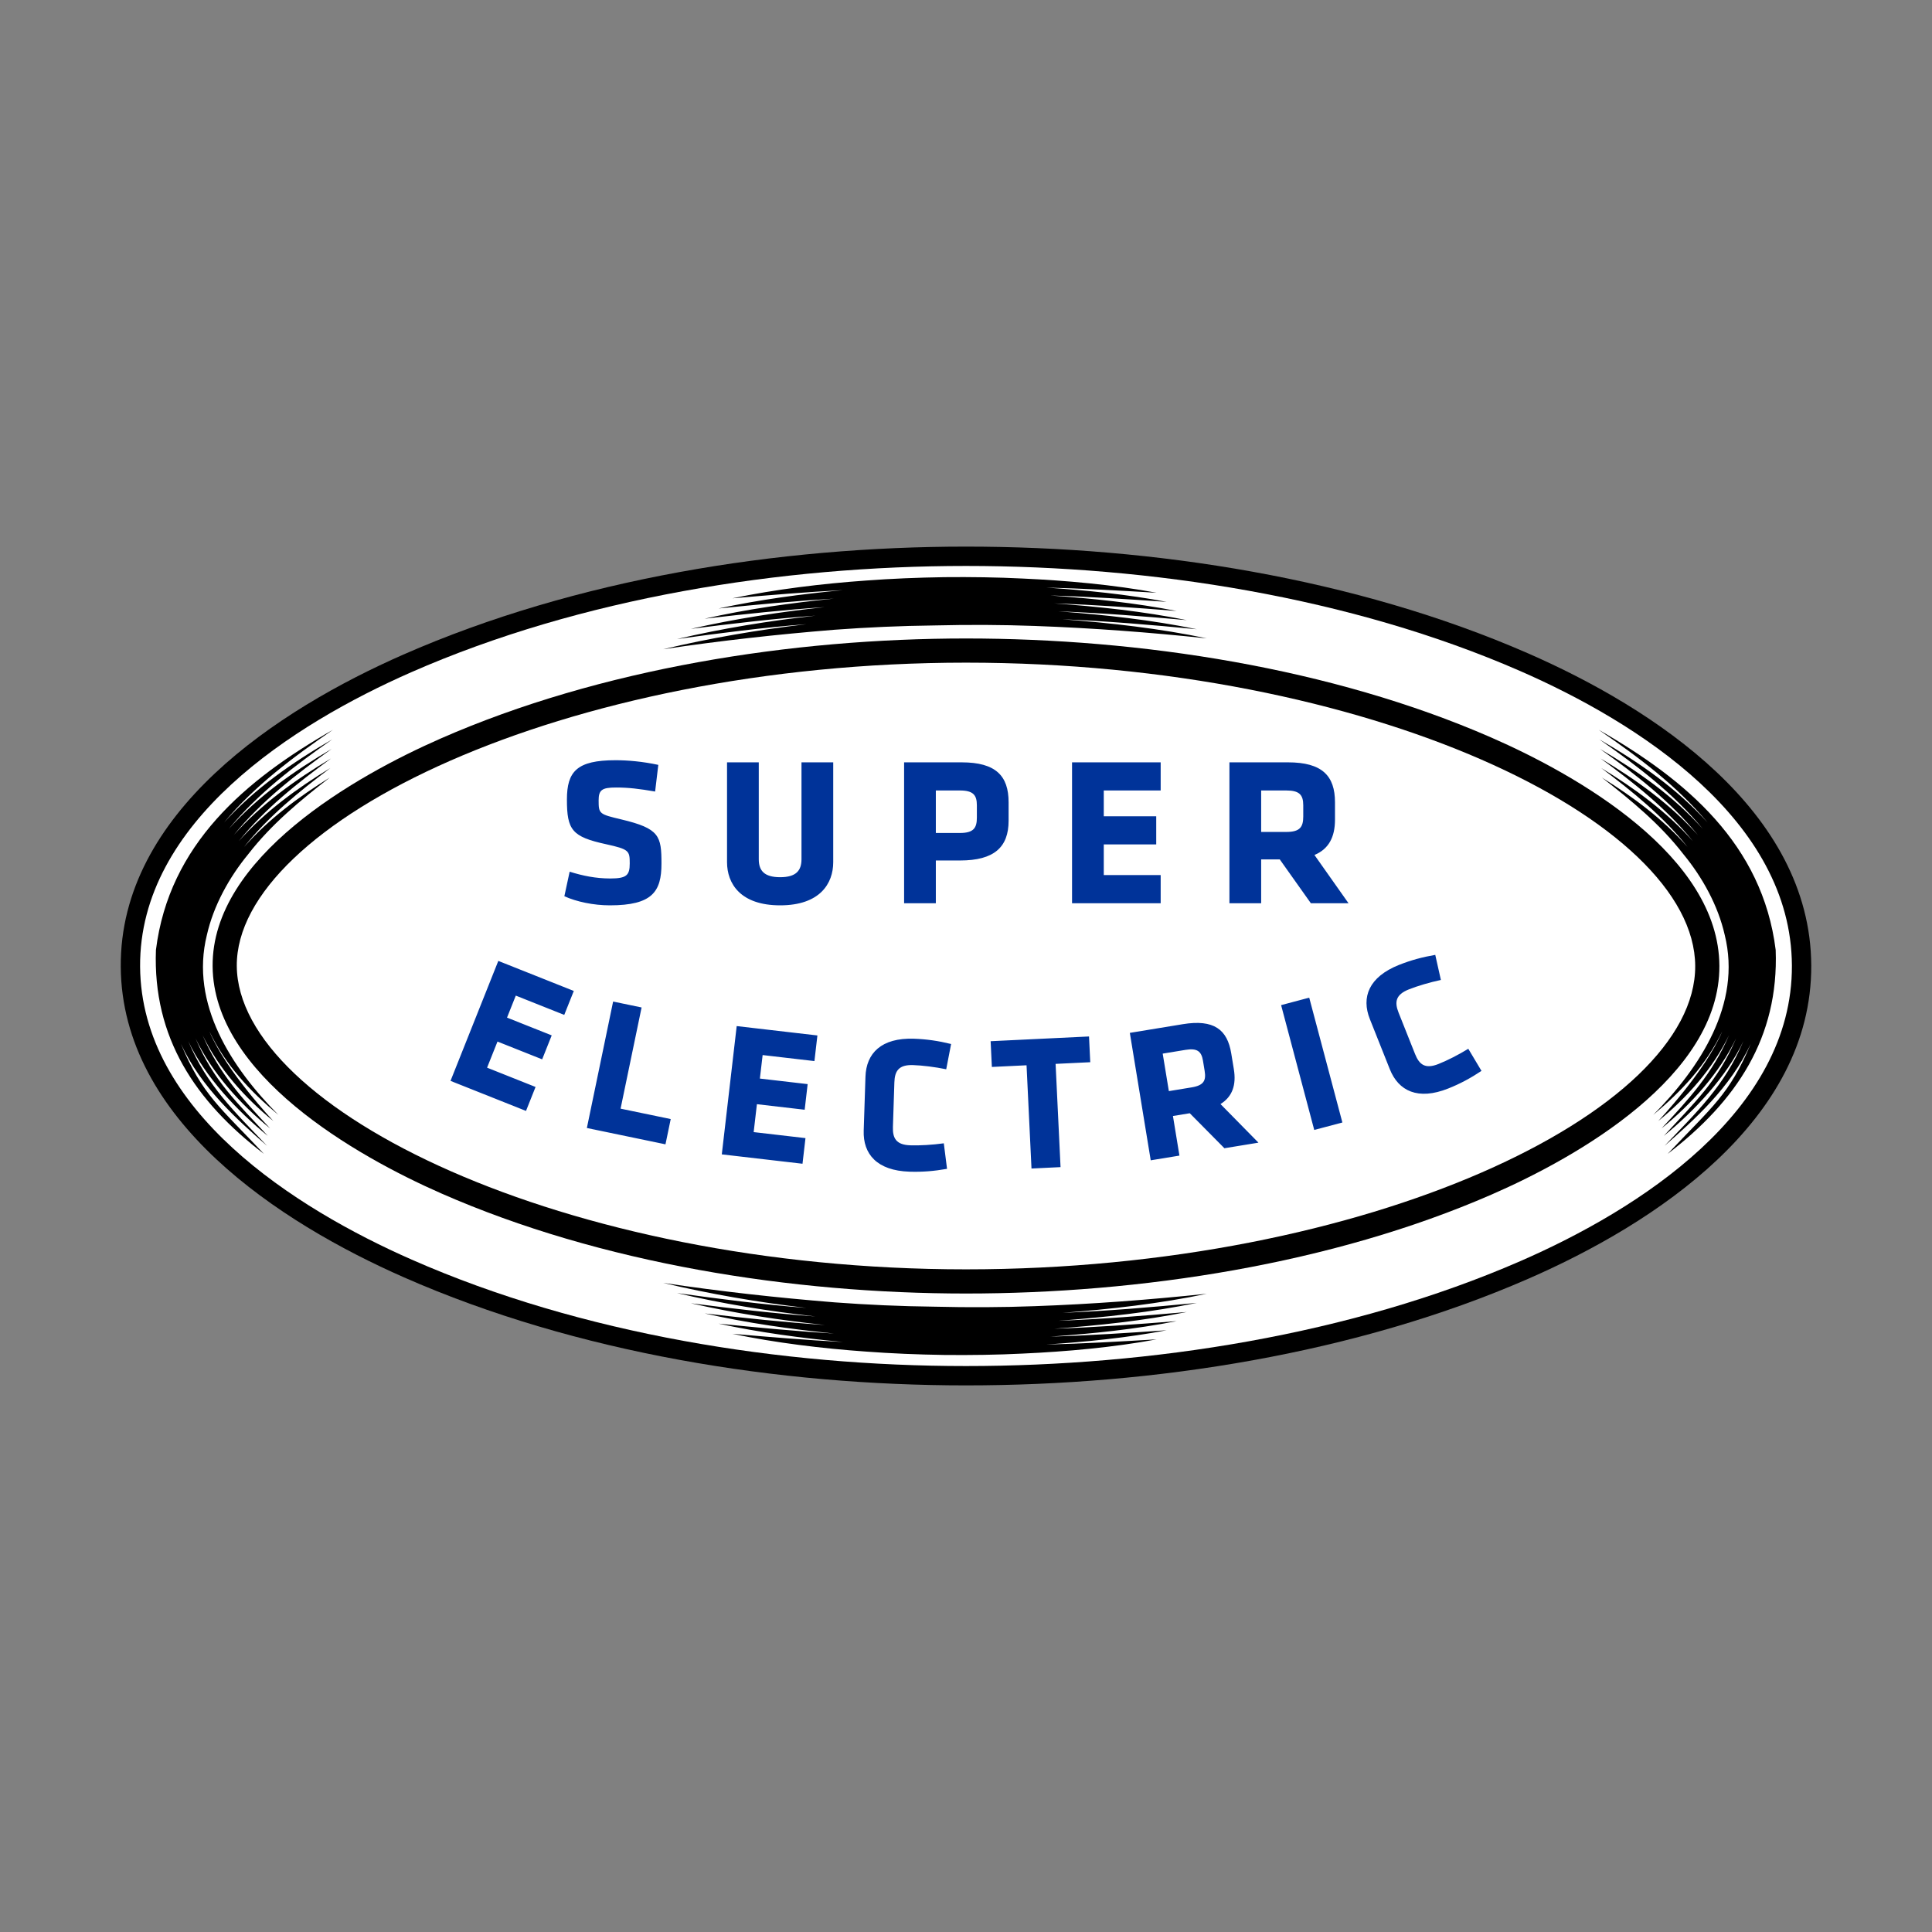
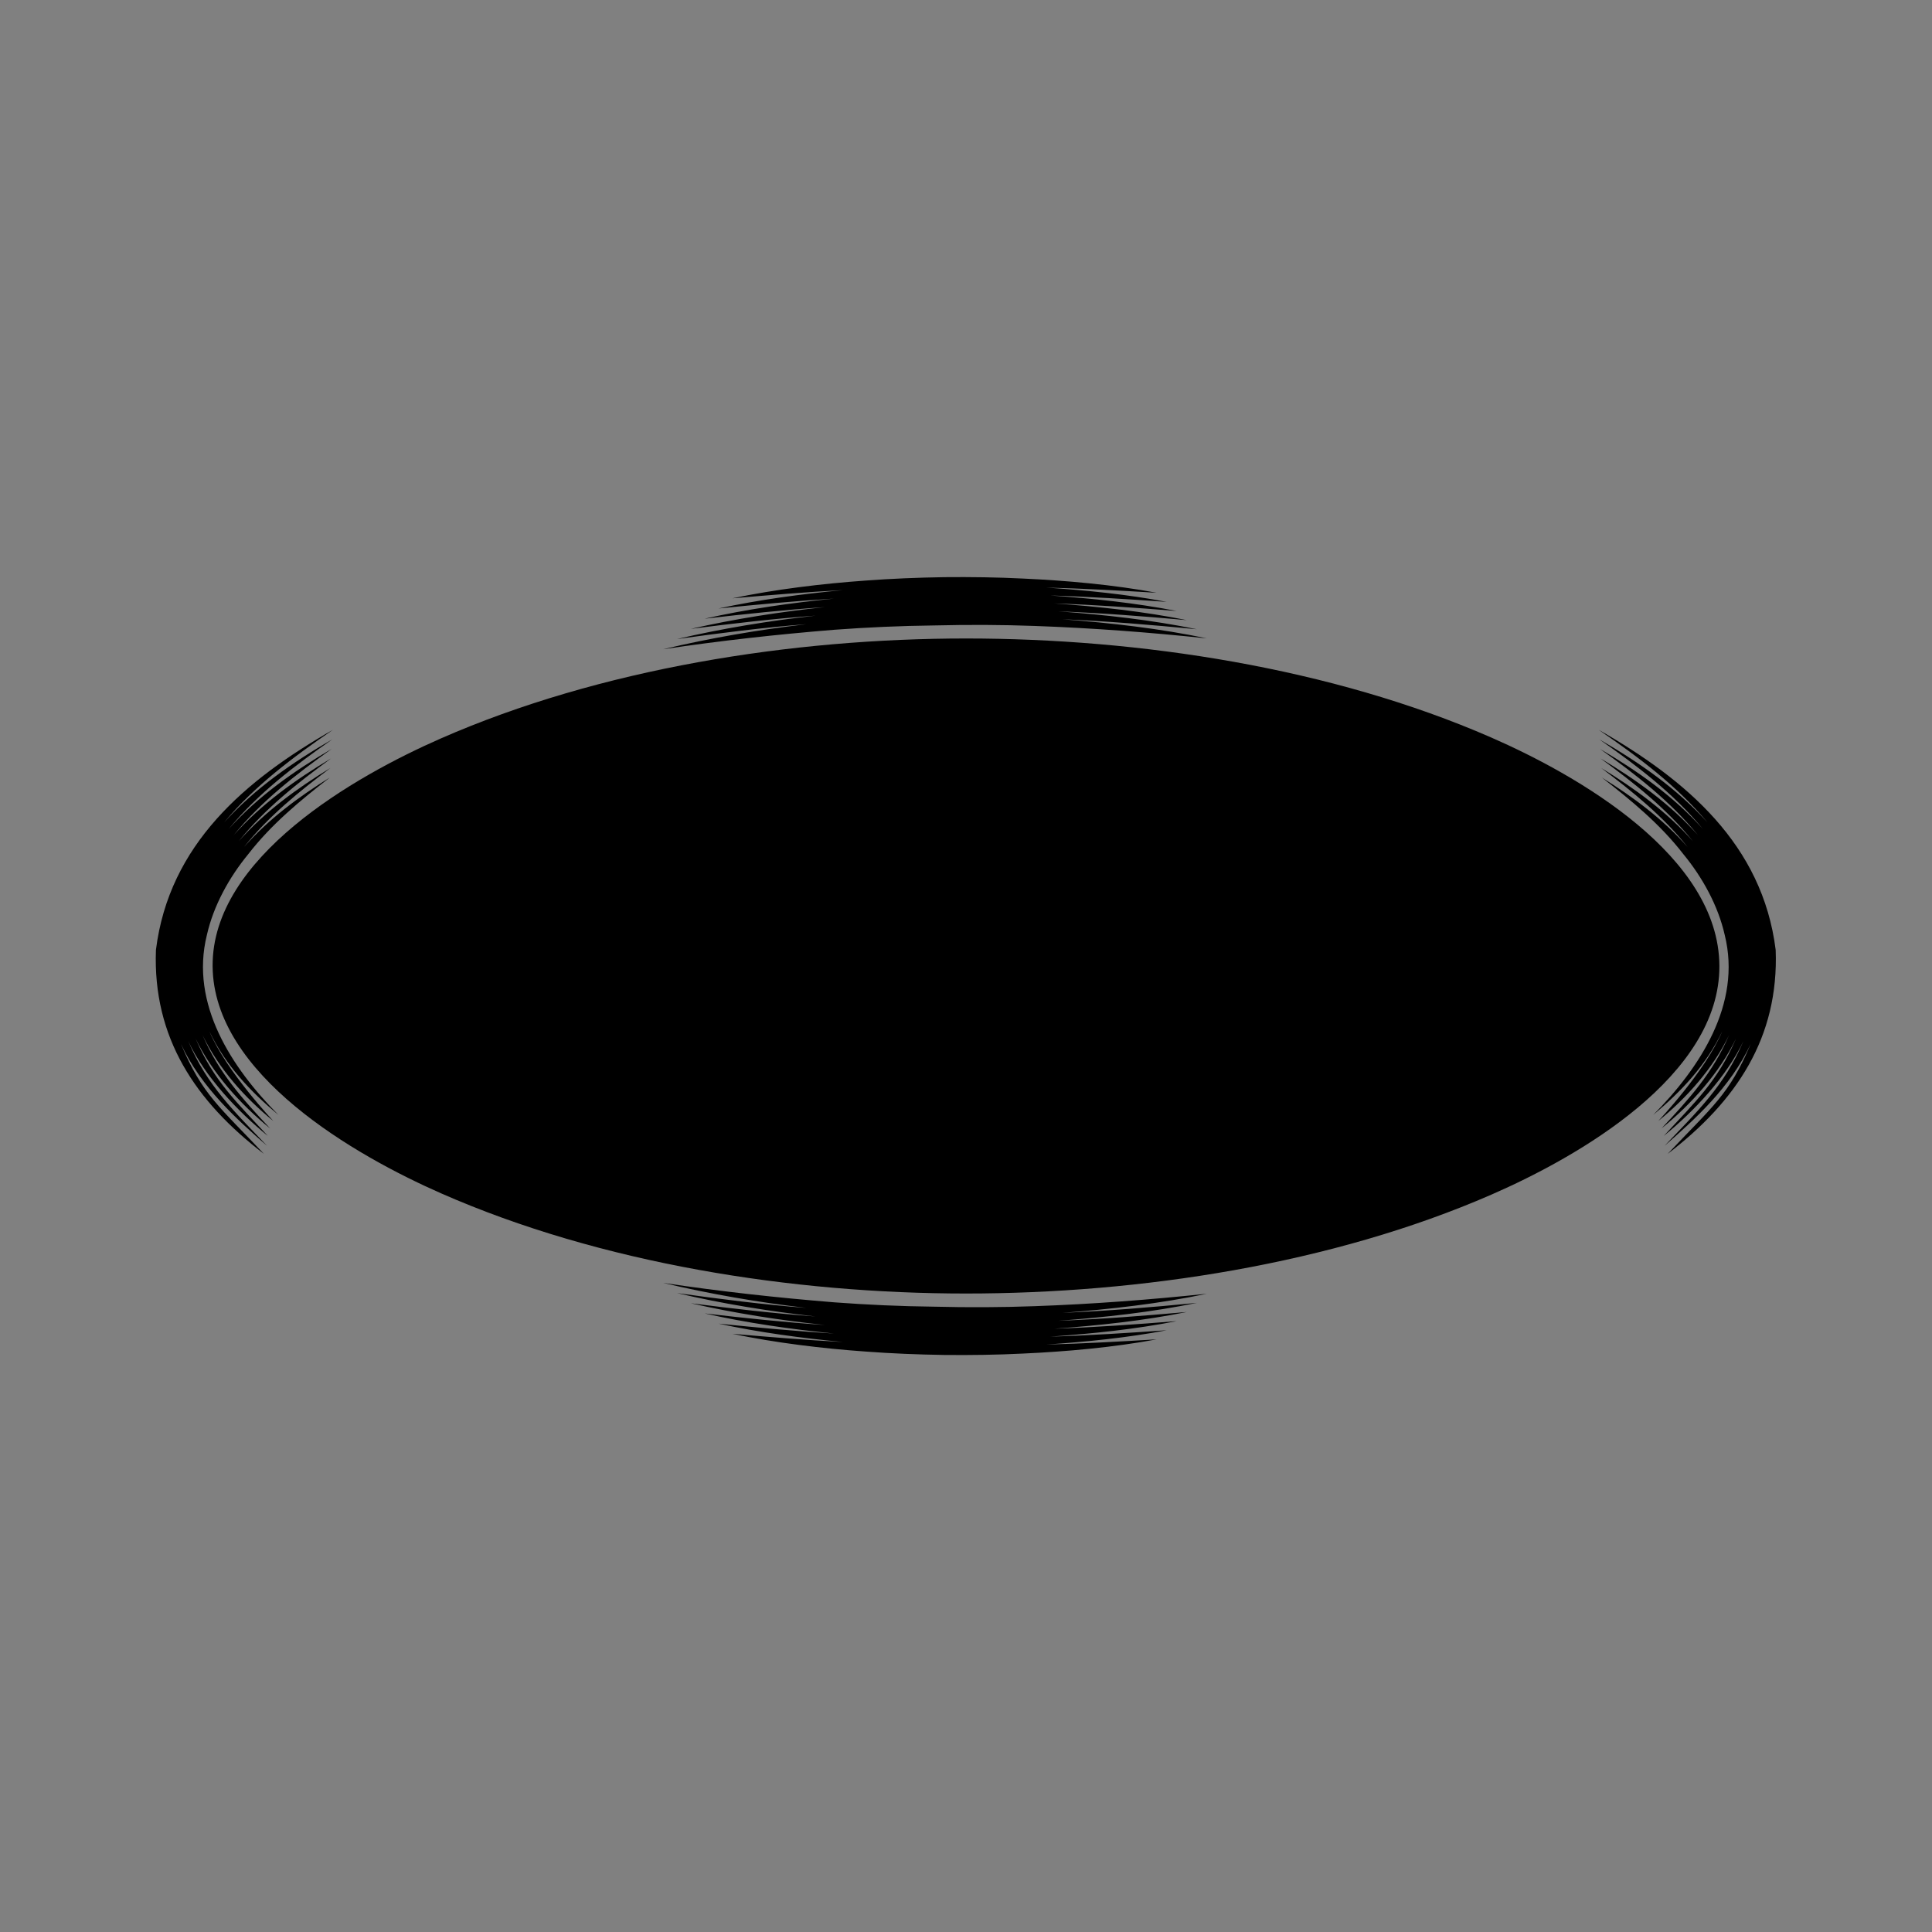
<svg xmlns="http://www.w3.org/2000/svg" xml:space="preserve" width="800" height="800" fill-rule="evenodd" clip-rule="evenodd" image-rendering="optimizeQuality" shape-rendering="geometricPrecision" text-rendering="geometricPrecision" viewBox="0 0 800 800">
  <rect x="0" y="0" width="800" height="800" fill="#808080" stroke="none" />
-   <path fill="none" d="M0 0h800v800H0z" />
-   <path d="M400 226.34c77.57 0 161.27 12.99 232.64 44.16 52.23 22.81 117.07 65.32 117.36 129.28.29 64.25-64.85 106.9-117.18 129.73-71.41 31.15-155.21 44.15-232.82 44.15-77.69 0-161.33-13.32-232.71-44.73C115.62 506.2 50.45 463.72 50 400.34c-.44-63.82 65.18-106.53 117.01-129.29 71.46-31.38 155.24-44.71 232.99-44.71" />
-   <path fill="#fff" d="M400 234.35c76.28 0 159.26 12.84 229.43 43.49 49 21.39 112.29 61.82 112.56 121.98.27 60.4-63.3 100.95-112.37 122.35-70.22 30.63-153.3 43.48-229.62 43.48-76.4 0-159.29-13.16-229.48-44.05-48.48-21.32-112.09-61.76-112.51-121.32-.42-59.94 63.64-100.56 112.22-121.9 70.27-30.86 153.31-44.03 229.77-44.03" />
  <path d="M400 264.38c71.82 0 151.25 12.08 217.42 40.98 35.89 15.67 94.34 49.08 94.54 94.59.21 45.6-58.5 79.06-94.34 94.69-66.22 28.89-145.76 40.98-217.62 40.98-71.93 0-151.2-12.38-217.39-41.5-35.34-15.55-94.26-49.14-94.57-94.05-.32-45.03 59-78.71 94.27-94.19 66.26-29.1 145.7-41.5 217.69-41.5" />
-   <path fill="#fff" d="M400 274.39c-166.76 0-302.37 66.54-301.95 125.61.41 59.07 135.19 125.61 301.95 125.61S702.22 460.43 701.95 400c-.27-60.44-135.19-125.61-301.95-125.61" />
  <path d="M274.61 268.83c19.27-4.6 39.62-8.09 59.29-10.36-17.92 1.37-35.76 3.68-53.56 6.15 18.61-4.39 38.37-7.59 57.37-9.69-17.28 1.25-34.45 3.27-51.63 5.47 18.07-4.12 37.02-7.07 55.44-9-16.64 1.11-33.15 2.87-49.71 4.79 17.29-3.93 35.87-6.57 53.51-8.32-15.99.97-31.84 2.48-47.77 4.09 16.71-3.62 34.46-6.01 51.48-7.6-15.37.79-30.43 2.07-45.75 3.39 17.63-3.72 37.37-6.1 55.33-7.36 10.32-.78 21.35-1.23 32.39-1.4 11.04-.11 22.08.05 32.42.57 18.05.81 37.76 2.57 55.51 5.89-15.23-.9-30.46-1.78-45.71-2.15 16.49 1.12 33.66 2.81 49.86 5.92-16.04-1.11-32.09-2.17-48.17-2.64 17.31 1.21 35.33 3.07 52.33 6.42-16.88-1.35-33.74-2.57-50.67-3.14 18.11 1.3 37.07 3.31 54.83 6.92-17.71-1.58-35.4-2.97-53.17-3.64 18.95 1.39 38.75 3.57 57.32 7.41-18.53-1.79-37-3.36-55.61-4.12 19.76 1.48 40.42 3.82 59.77 7.9-23.92-2.5-47.24-4.28-71.29-5.14-13.21-.49-27.32-.56-41.42-.21-14.1.15-28.19.81-41.38 1.78-24.02 1.95-47.12 4.51-71.01 8.07M688.95 470.35c12.65-13.75 22.26-22.49 29.93-40.39-6.75 14.19-18.7 27.44-30.87 37.28 11.37-12.13 21.21-22.94 27.94-38.59-6.58 13.7-17.55 26.03-29.31 35.55-.03.02 19.42-20.46 26.5-37.13-6.7 14-16.79 24.73-28.58 34.59 19.29-19.46 36.73-45.9 29.61-74.52-2.74-12.13-9.23-23.86-17.12-33.44-9.55-12.36-21.5-22.21-33.77-31.74 13.04 8.09 25.35 17.22 35.53 28.79-10.13-12.76-22.84-23-35.78-32.74 13.85 8.43 27.12 18.09 37.93 30.29-10.85-13.48-24.34-24.1-38.19-34.24 14.73 8.78 28.87 18.91 40.32 31.77-11.56-14.17-25.83-25.19-40.57-35.72 15.64 9.19 30.4 19.54 42.59 33.13-12.31-14.89-27.22-26.14-42.85-37.08 16.46 9.53 31.99 20.24 44.83 34.44-12.85-15.35-28.69-27.16-45.09-38.39 36.25 20.72 67.82 47.42 73.27 91.14 1.36 36.29-16.29 62.69-44.72 84.44 18.34-19.48 25.5-24.39 34.37-45.53-8.4 18.11-23.33 31.4-35.67 42.21 13.47-14.16 24.76-24.74 32.64-43.34-6.9 14.66-20.42 29.05-32.94 39.22M274.61 531.22c19.27 4.59 39.62 8.09 59.29 10.36-17.92-1.37-35.76-3.68-53.56-6.15 18.61 4.39 38.37 7.59 57.37 9.69-17.28-1.25-34.45-3.27-51.63-5.47 18.07 4.12 37.02 7.07 55.44 9-16.64-1.11-33.15-2.87-49.71-4.79 17.29 3.93 35.87 6.57 53.51 8.32-15.99-.96-31.84-2.48-47.77-4.09 16.71 3.62 34.46 6.01 51.48 7.6-15.37-.79-30.43-2.07-45.75-3.39 17.63 3.72 37.37 6.1 55.33 7.36 10.32.78 21.35 1.23 32.39 1.4 11.04.11 22.08-.05 32.42-.57 18.05-.81 37.76-2.57 55.51-5.89-15.23.9-30.46 1.78-45.71 2.15 16.49-1.12 33.66-2.81 49.86-5.92-16.04 1.11-32.09 2.17-48.17 2.64 17.31-1.21 35.33-3.07 52.33-6.42-16.88 1.35-33.74 2.57-50.67 3.14 18.11-1.3 37.07-3.31 54.83-6.92-17.71 1.58-35.4 2.97-53.17 3.64 18.95-1.39 38.75-3.57 57.32-7.41-18.53 1.79-37 3.36-55.61 4.12 19.76-1.48 40.42-3.82 59.77-7.9-23.92 2.5-47.24 4.28-71.29 5.14-13.21.49-27.32.56-41.42.21-14.1-.15-28.19-.81-41.38-1.79-24.02-1.94-47.12-4.5-71.01-8.06M110.89 470.35c-12.65-13.75-22.26-22.49-29.93-40.39 6.75 14.19 18.7 27.44 30.87 37.28-11.37-12.13-21.21-22.94-27.94-38.59 6.58 13.7 17.55 26.03 29.31 35.55.03.02-19.42-20.46-26.5-37.13 6.7 14 16.79 24.73 28.58 34.59-19.3-19.46-36.73-45.9-29.61-74.52 2.74-12.13 9.23-23.86 17.12-33.44 9.55-12.36 21.5-22.21 33.77-31.74-13.04 8.09-25.35 17.22-35.53 28.79 10.13-12.76 22.84-23 35.78-32.74-13.85 8.43-27.12 18.09-37.93 30.29 10.85-13.48 24.34-24.1 38.19-34.24-14.72 8.78-28.87 18.91-40.32 31.77 11.55-14.17 25.83-25.19 40.58-35.72-15.65 9.19-30.4 19.54-42.6 33.13 12.31-14.89 27.22-26.14 42.85-37.08-16.46 9.53-31.98 20.24-44.83 34.44 12.85-15.35 28.69-27.16 45.09-38.39-36.25 20.72-67.82 47.42-73.27 91.14-1.36 36.29 16.29 62.69 44.72 84.44-18.34-19.48-25.5-24.39-34.37-45.53 8.4 18.11 23.33 31.4 35.67 42.21-13.47-14.16-24.76-24.74-32.64-43.34 6.9 14.66 20.42 29.05 32.94 39.22" />
-   <path fill="#039" d="m217.81 460.01 3.95-9.92-20.07-7.99 4.31-10.81 18.5 7.36 3.95-9.92-18.5-7.36 3.63-9.11 20.06 7.99 3.96-9.92-31.26-12.44-19.79 49.68zm56.09-102.38c0-11.48-.79-14.55-16.56-18.31-9.19-2.19-9.46-2.28-9.46-7.89 0-4.29 1.32-5.34 7.19-5.34 5.25 0 9.55.53 16.2 1.67l1.32-11.04c-6.49-1.4-12.62-1.93-17.7-1.93-16.03 0-20.14 4.65-20.14 16.3 0 12.61 2.1 15.41 16.2 18.48 9.55 2.1 9.81 2.71 9.81 7.97 0 4.9-1.31 6.22-8.06 6.22-6.04 0-11.47-1.14-16.82-2.81l-2.19 10.16c5 2.28 12.09 3.77 18.84 3.77 17.6 0 21.37-5.69 21.37-17.25m57.98-41.96v40.12c0 4.73-2.27 7.44-8.84 7.44s-8.85-2.71-8.85-7.44v-40.12h-13.14v41.34c0 8.85 5.52 17.87 21.99 17.87 16.46 0 21.98-9.02 21.98-17.87v-41.34zm85.76 24.17v-7.62c0-10.94-5.26-16.55-19.45-16.55h-23.82v58.34h13.14v-17.7h9.98c14.19 0 20.15-5.52 20.15-16.47m-13.14-1.31c0 4.2-1.23 6.39-7.01 6.39h-9.98v-17.6h9.98c5.52 0 7.01 1.93 7.01 6.13zm76.11 35.48v-11.66h-23.56v-12.7h21.72v-11.64h-21.72v-10.69h23.56v-11.65h-36.7v58.34zm62.19 0h15.59l-14.1-19.98c5.87-2.45 8.5-7.35 8.5-14.63v-7.18c0-10.94-5.26-16.55-19.45-16.55h-24.26v58.34h13.14v-18.14h7.71zm-3.15-35.92c0 4.38-1.4 6.4-7.01 6.4h-10.42v-17.17h10.42c5.35 0 7.01 1.75 7.01 6.13zm39.48 81.24c-1.72-4.33-1.31-7.43 4.21-9.63 3.58-1.43 8.68-2.94 13.3-3.92l-2.33-10.39c-5.33.92-10.02 2.18-15.02 4.16-12.53 5-15.66 13.41-12.06 22.44l8.26 20.74c3.59 9.02 11.65 12.99 24.18 8 5-1.99 9.27-4.3 13.78-7.3l-5.46-9.15c-4.03 2.47-8.77 4.88-12.36 6.3-5.51 2.2-7.94.23-9.67-4.1zm-23.28 45.47-13.73-51.69-11.64 3.09 13.72 51.69zM507 475.46l14.1-2.31-15.72-15.98c4.95-3.09 6.6-7.91 5.52-14.49l-1.07-6.49c-1.62-9.91-7.21-14.2-20.04-12.1l-21.95 3.6 8.65 52.77 11.89-1.95-2.69-16.4 6.97-1.14zm-8.18-32.02c.65 3.96-.32 5.99-5.39 6.82l-9.43 1.55-2.55-15.53 9.43-1.55c4.83-.79 6.6.55 7.25 4.51zm-47.37-3.6-.51-10.66-40.74 1.96.51 10.66 14.36-.69 2.05 42.75 12.03-.58-2.05-42.75zm-81.11 8.33c.15-4.66 1.77-7.34 7.71-7.14 3.85.12 9.13.78 13.76 1.73l2.02-10.46c-5.26-1.29-10.05-2.01-15.43-2.19-13.48-.44-19.72 6.03-20.03 15.74l-.73 22.31c-.32 9.71 5.48 16.57 18.97 17.01 5.37.17 10.21-.24 15.54-1.18l-1.34-10.57c-4.69.65-10 .96-13.85.83-5.93-.19-7.37-2.97-7.22-7.63zm-38.04 33.71 1.23-10.61-21.45-2.49 1.34-11.56 19.78 2.3 1.23-10.61-19.78-2.3 1.14-9.73 21.45 2.49 1.23-10.61-33.42-3.88-6.17 53.12zm-56.74-8.04 2.17-10.46-20.76-4.31 8.7-41.9-11.79-2.45-10.87 52.36z" />
</svg>